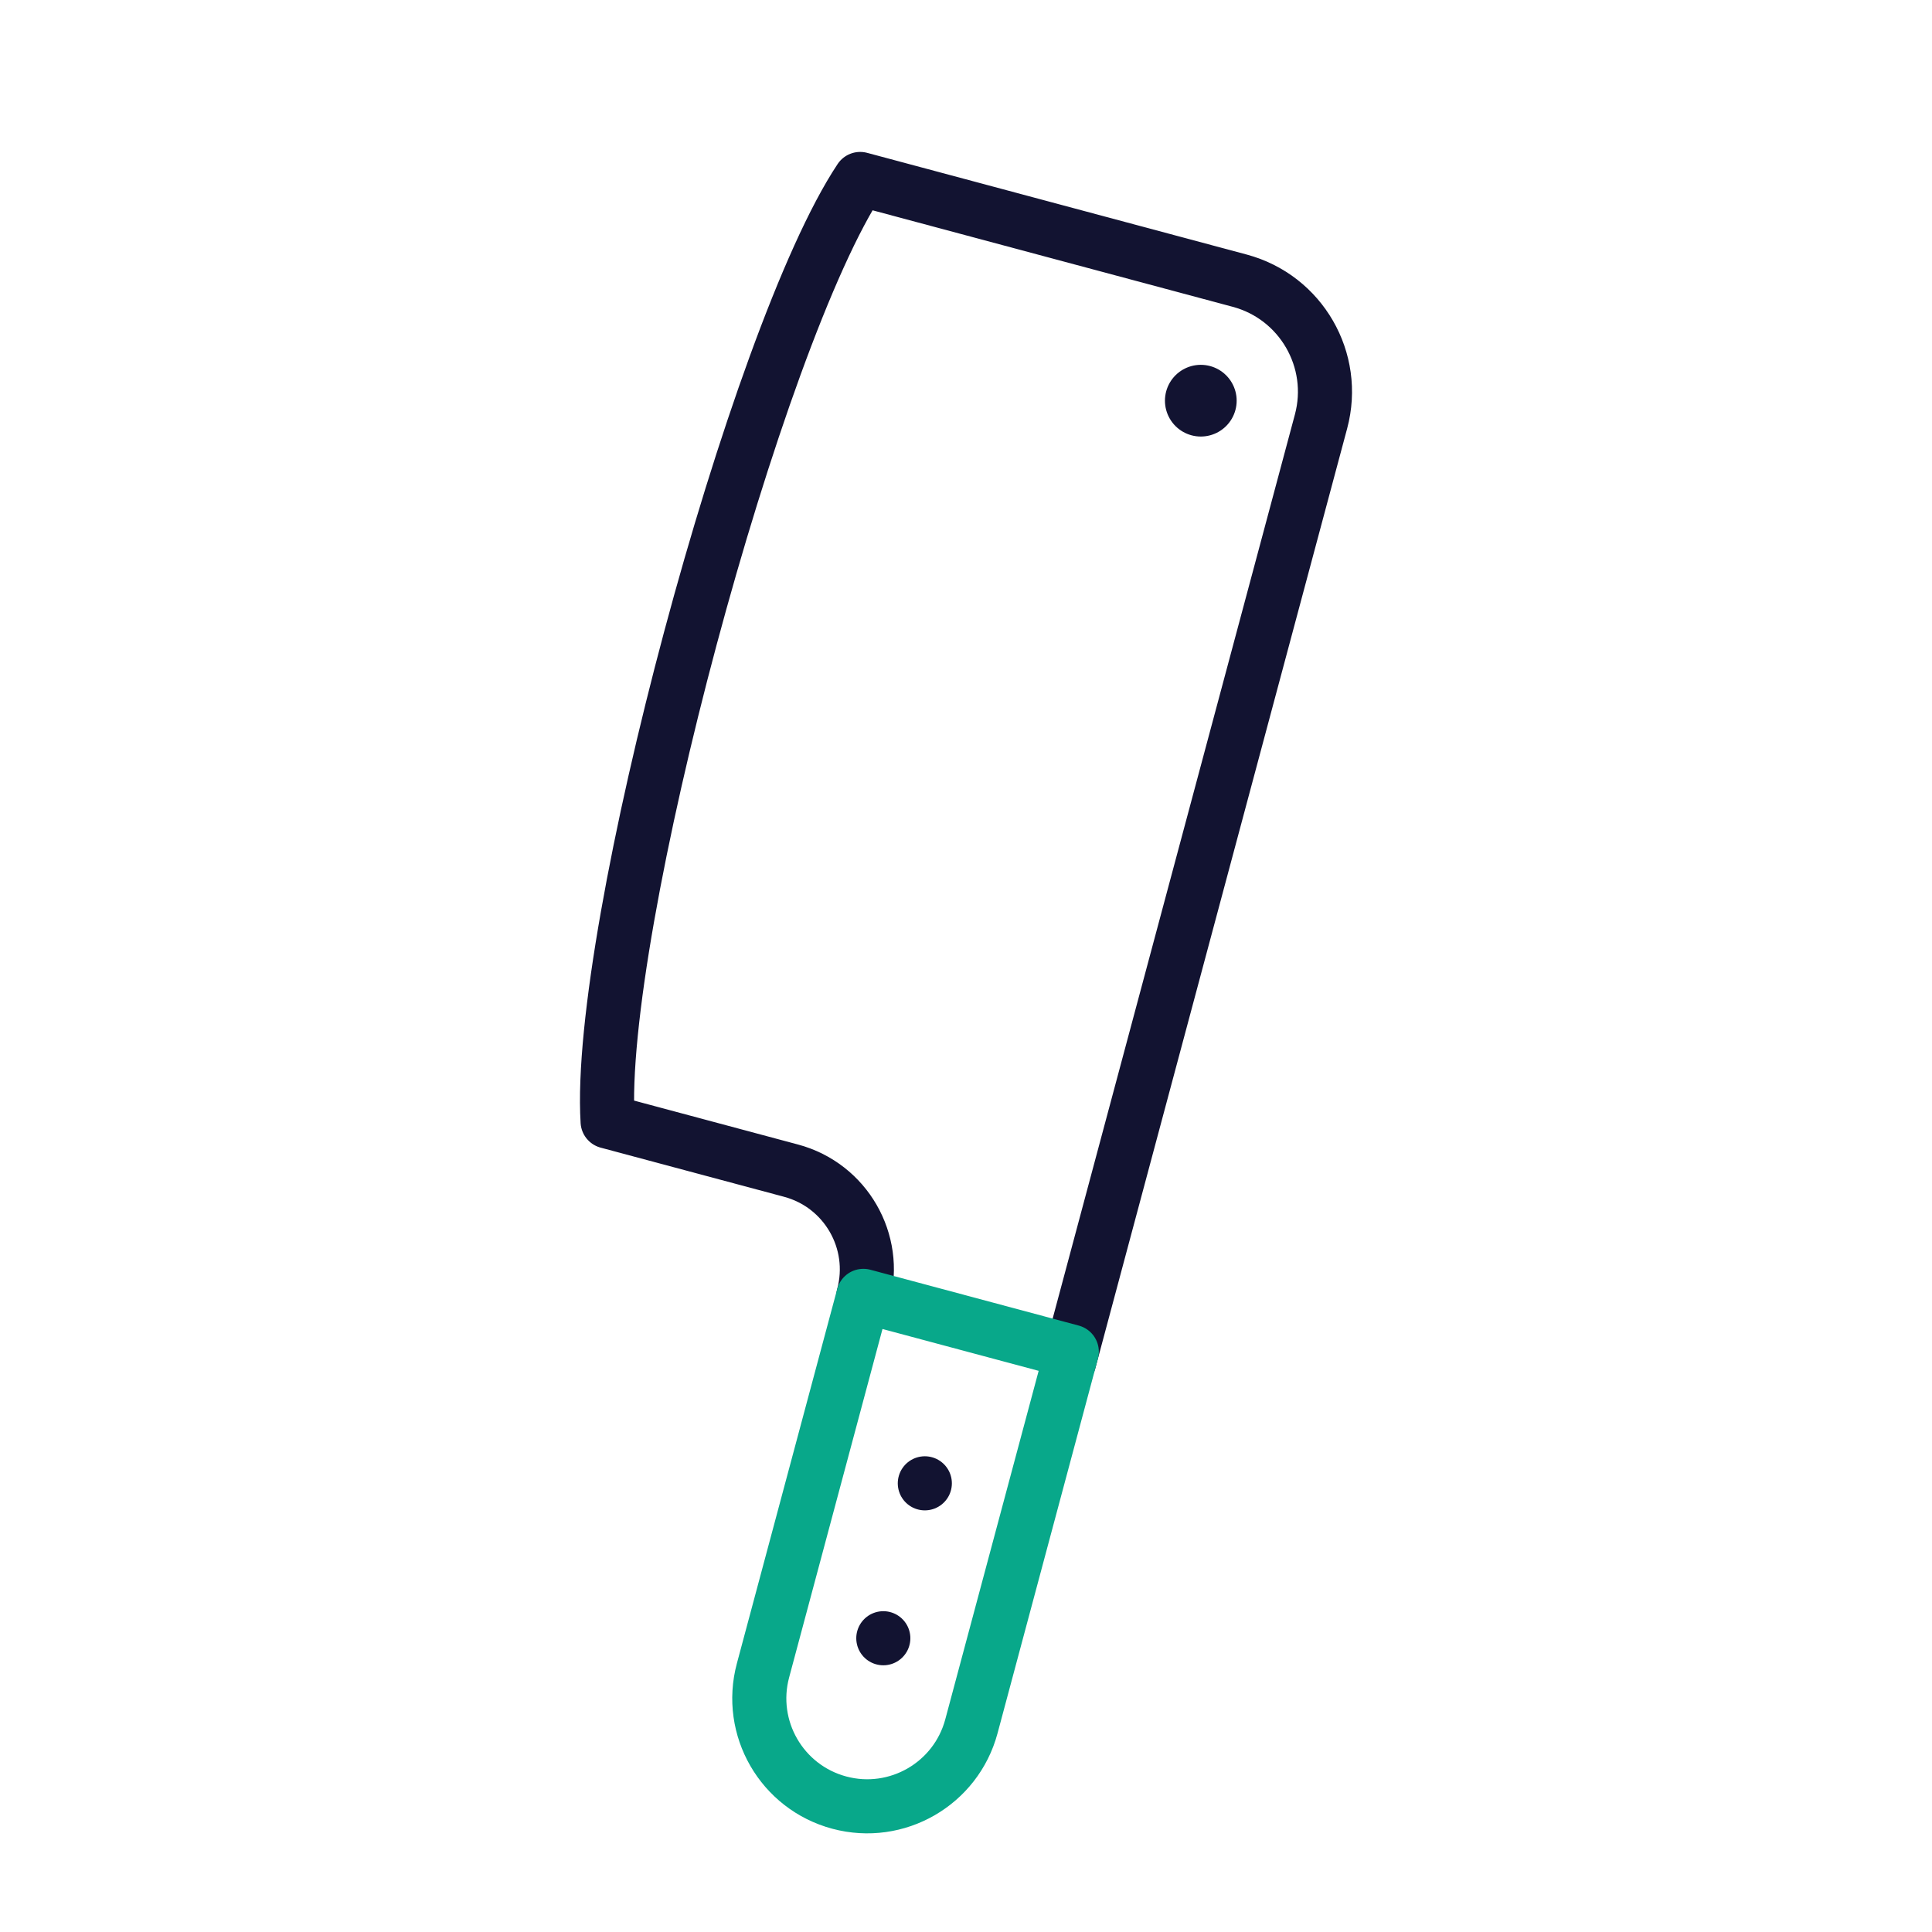
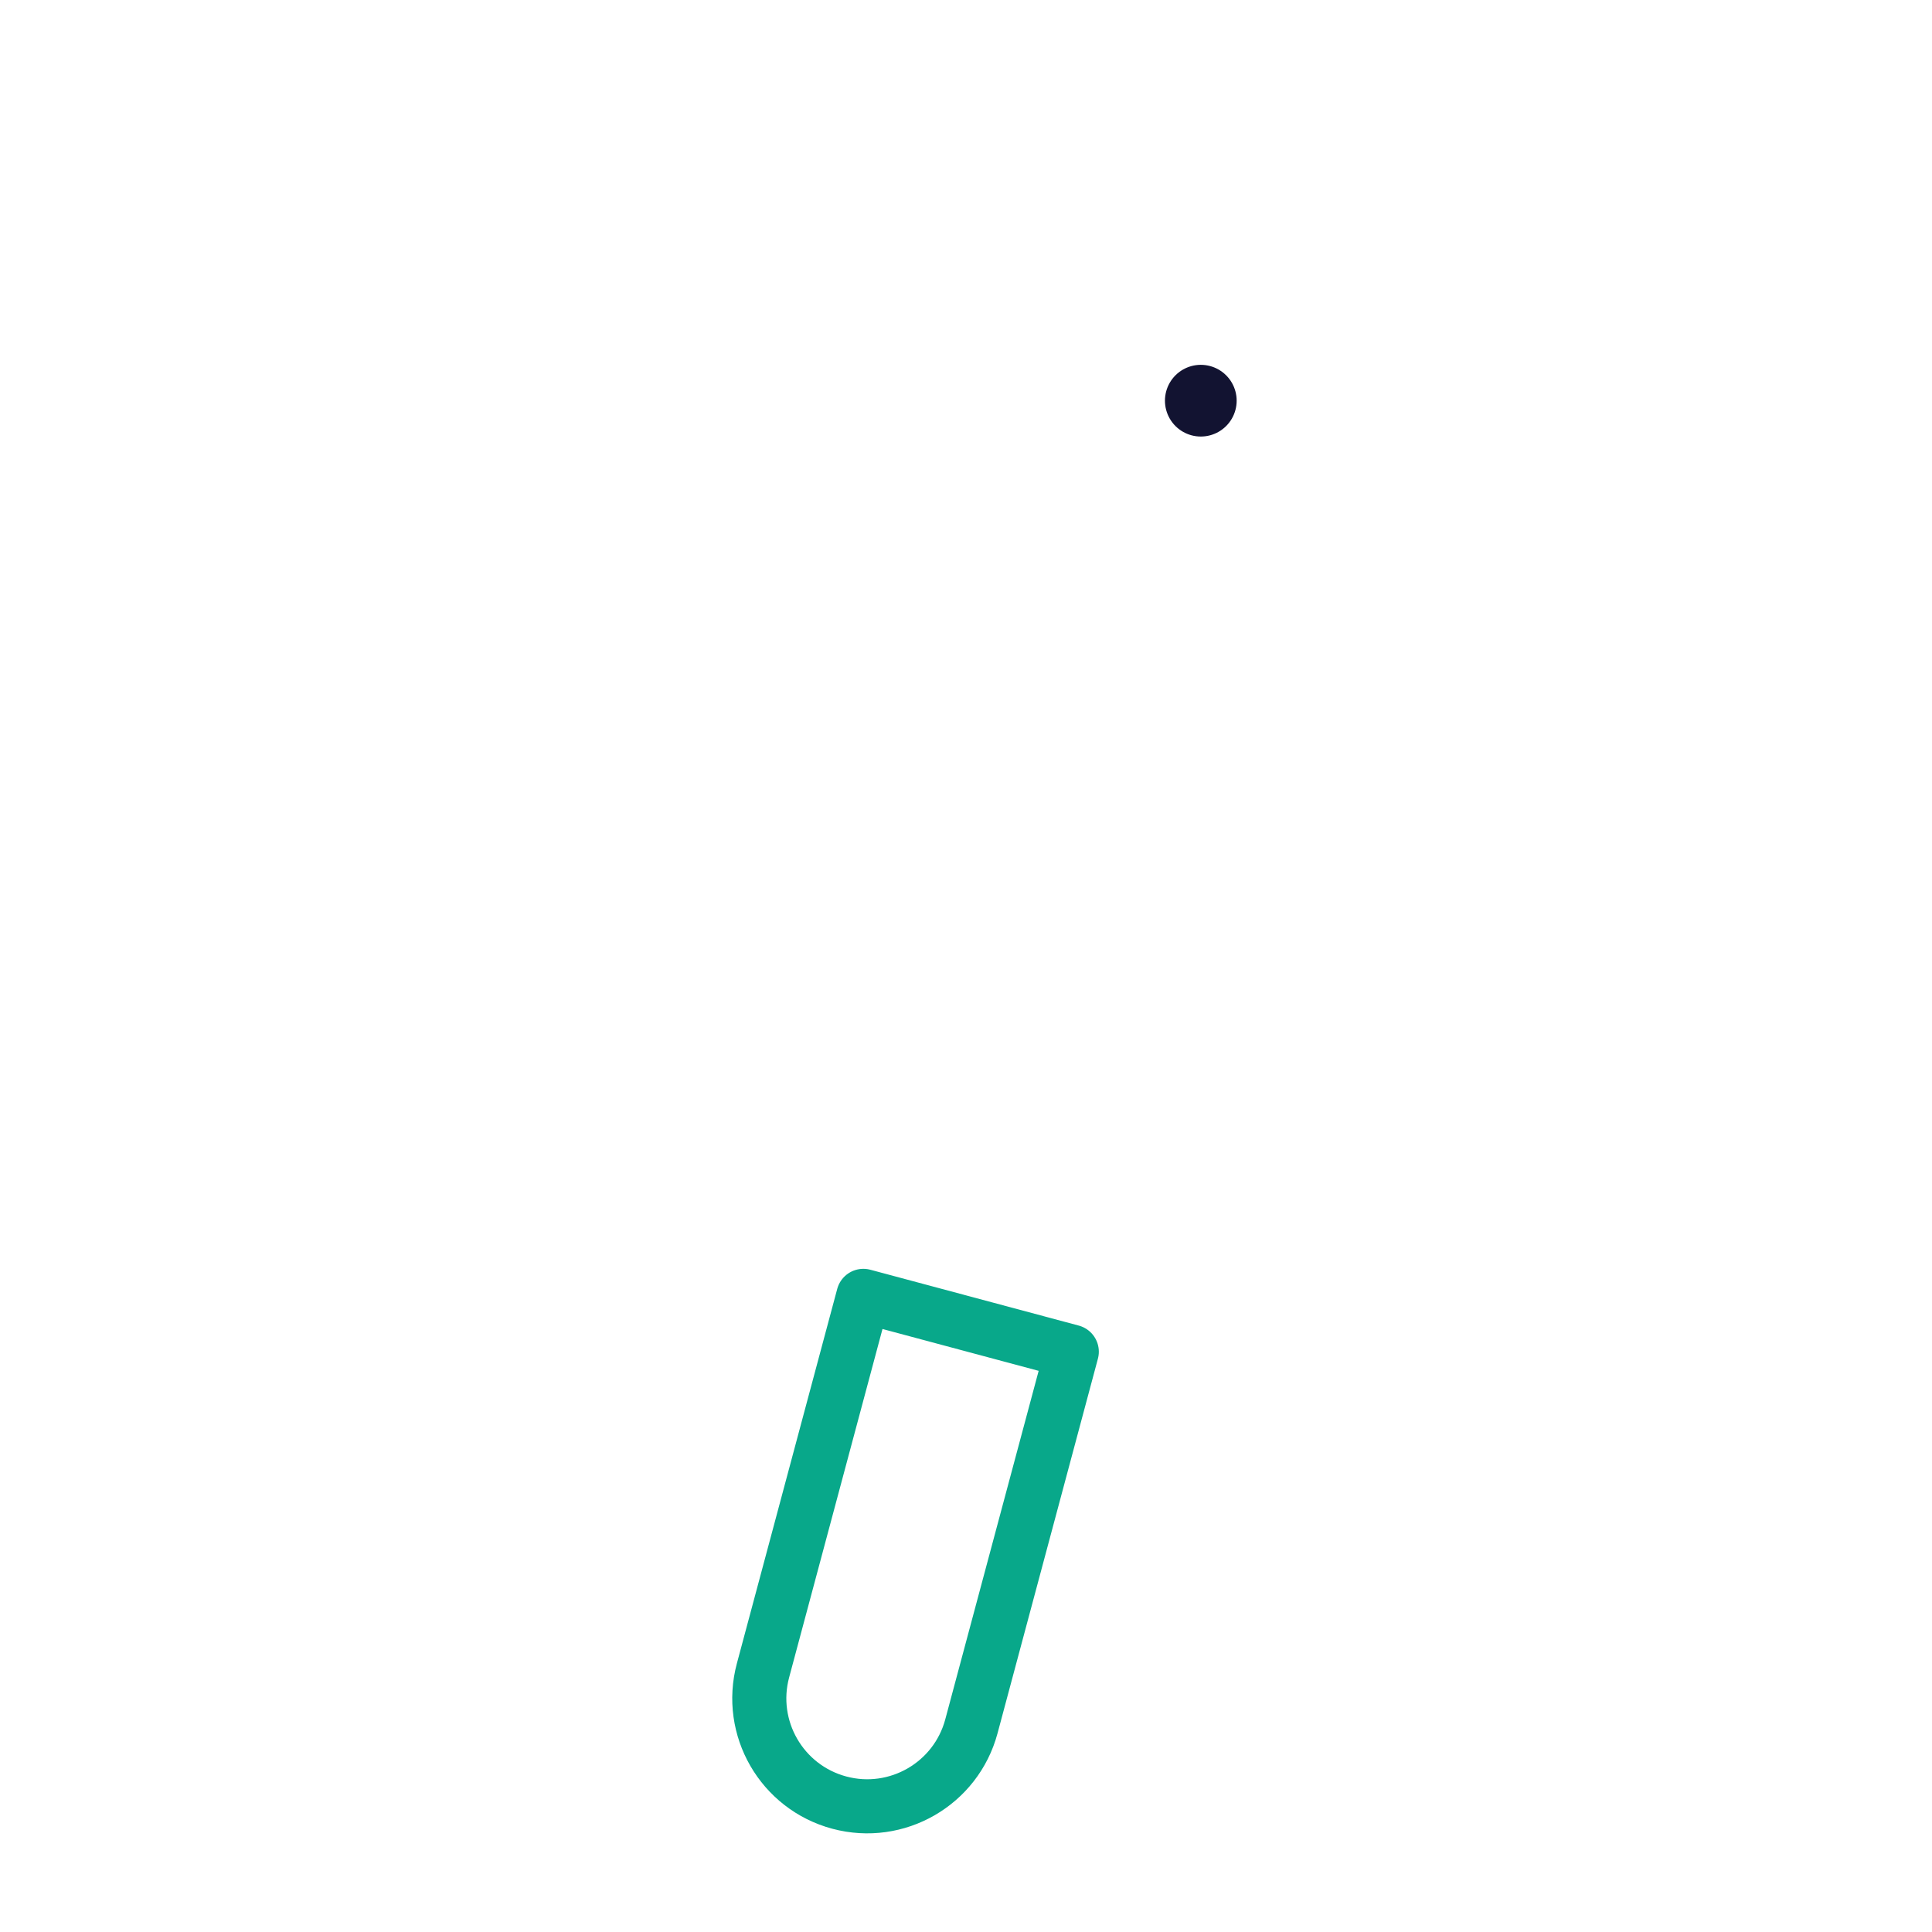
<svg xmlns="http://www.w3.org/2000/svg" width="430" height="430" viewbox="0 0 430 430">
  <g clip-path="url(#c)" id="gid1">
    <g fill="none" clip-path="url(#d)" style="display:block" id="gid2">
      <g stroke-linecap="round" stroke-linejoin="round" mask="url(#e)" style="display:block" id="gid3">
-         <path stroke="#121331" stroke-width="12.04" d="m135.236 249.61 40.832 10.941c12.138 3.252 19.341 15.729 16.089 27.867 0 0 0 0 0 0m-.711-248.584c-23.215 34.894-58.785 167.644-56.209 209.776m102.726 53.402 56.055-209.2c3.658-13.652-4.444-27.684-18.096-31.342l-84.476-22.636" class="primary" id="pid1" />
        <path stroke="#08A88A" stroke-width="12.04" d="m238.543 300.848-46.386-12.429-22.34 83.375c-3.432 12.809 4.169 25.975 16.978 29.407h.001c12.809 3.432 25.975-4.169 29.407-16.978l22.34-83.375z" class="secondary" id="pid2" />
-         <path stroke="#121331" stroke-width="12.04" d="M196.597 364.618s0 0 0 0m9.239-34.479s0 0 0 0" class="primary" id="pid3" />
        <path stroke="#121331" stroke-width="15.96" d="M267.259 89.178s0 0 0 0" class="primary" id="pid4" />
      </g>
    </g>
  </g>
</svg>